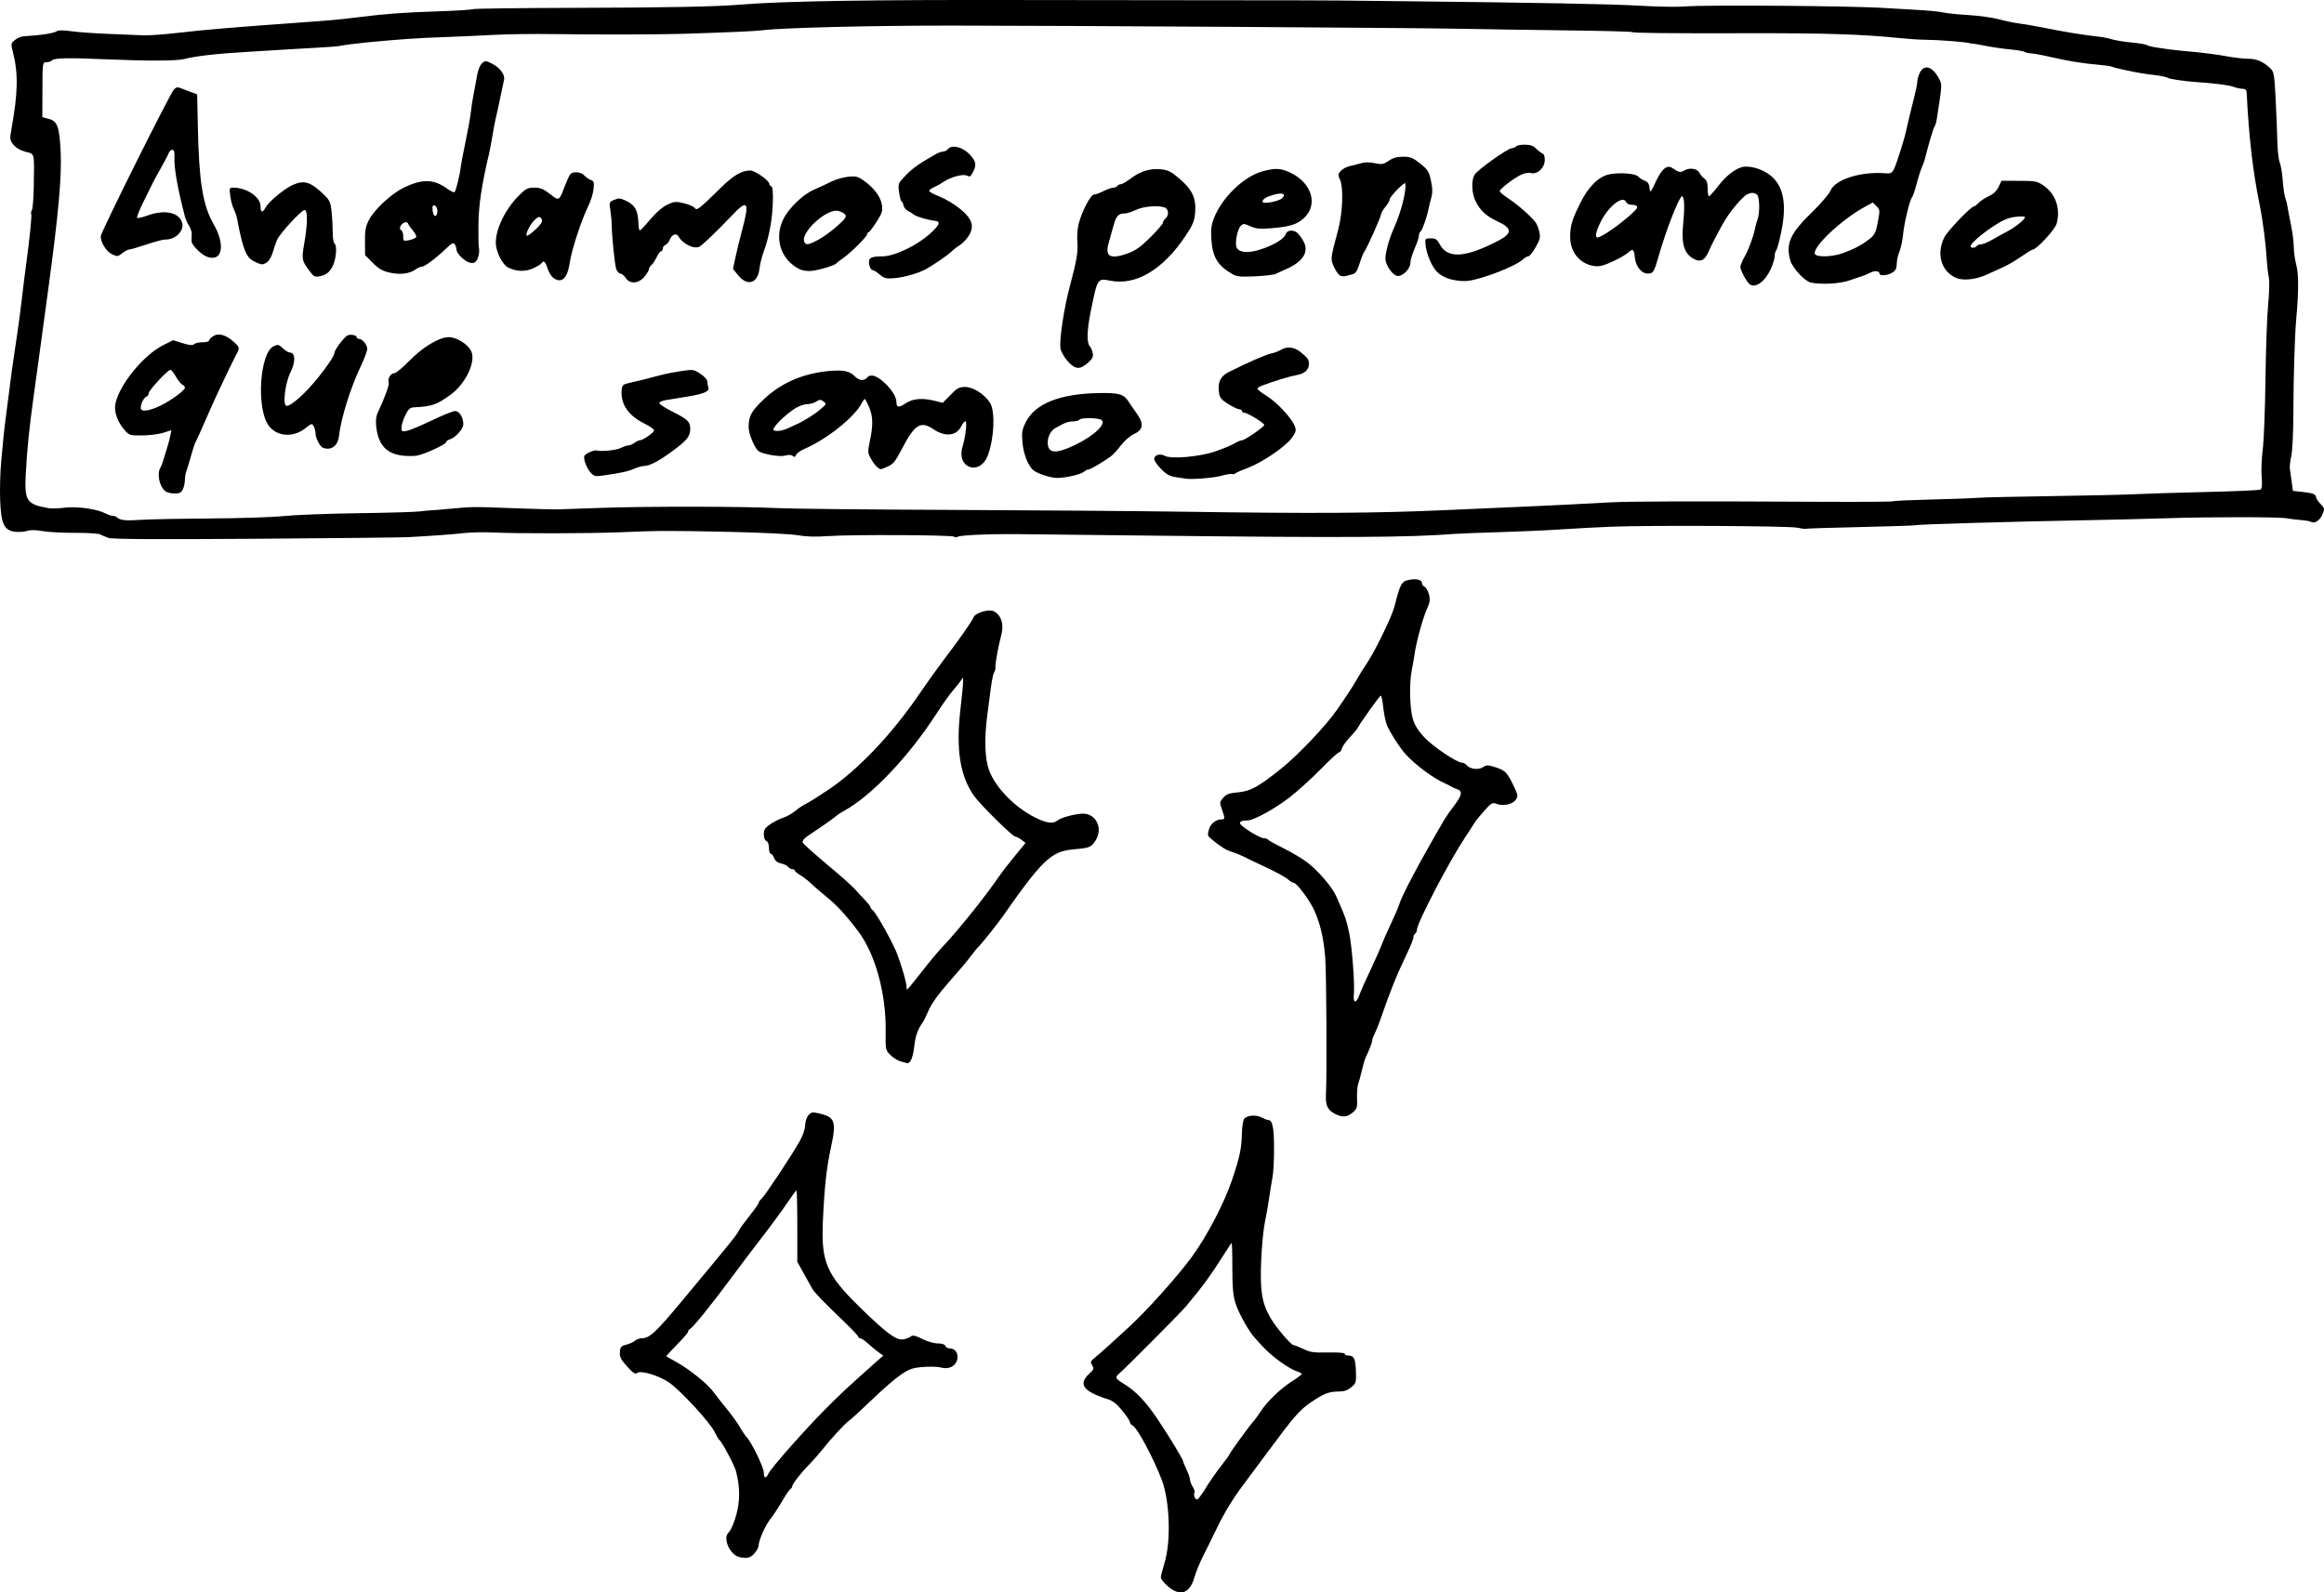
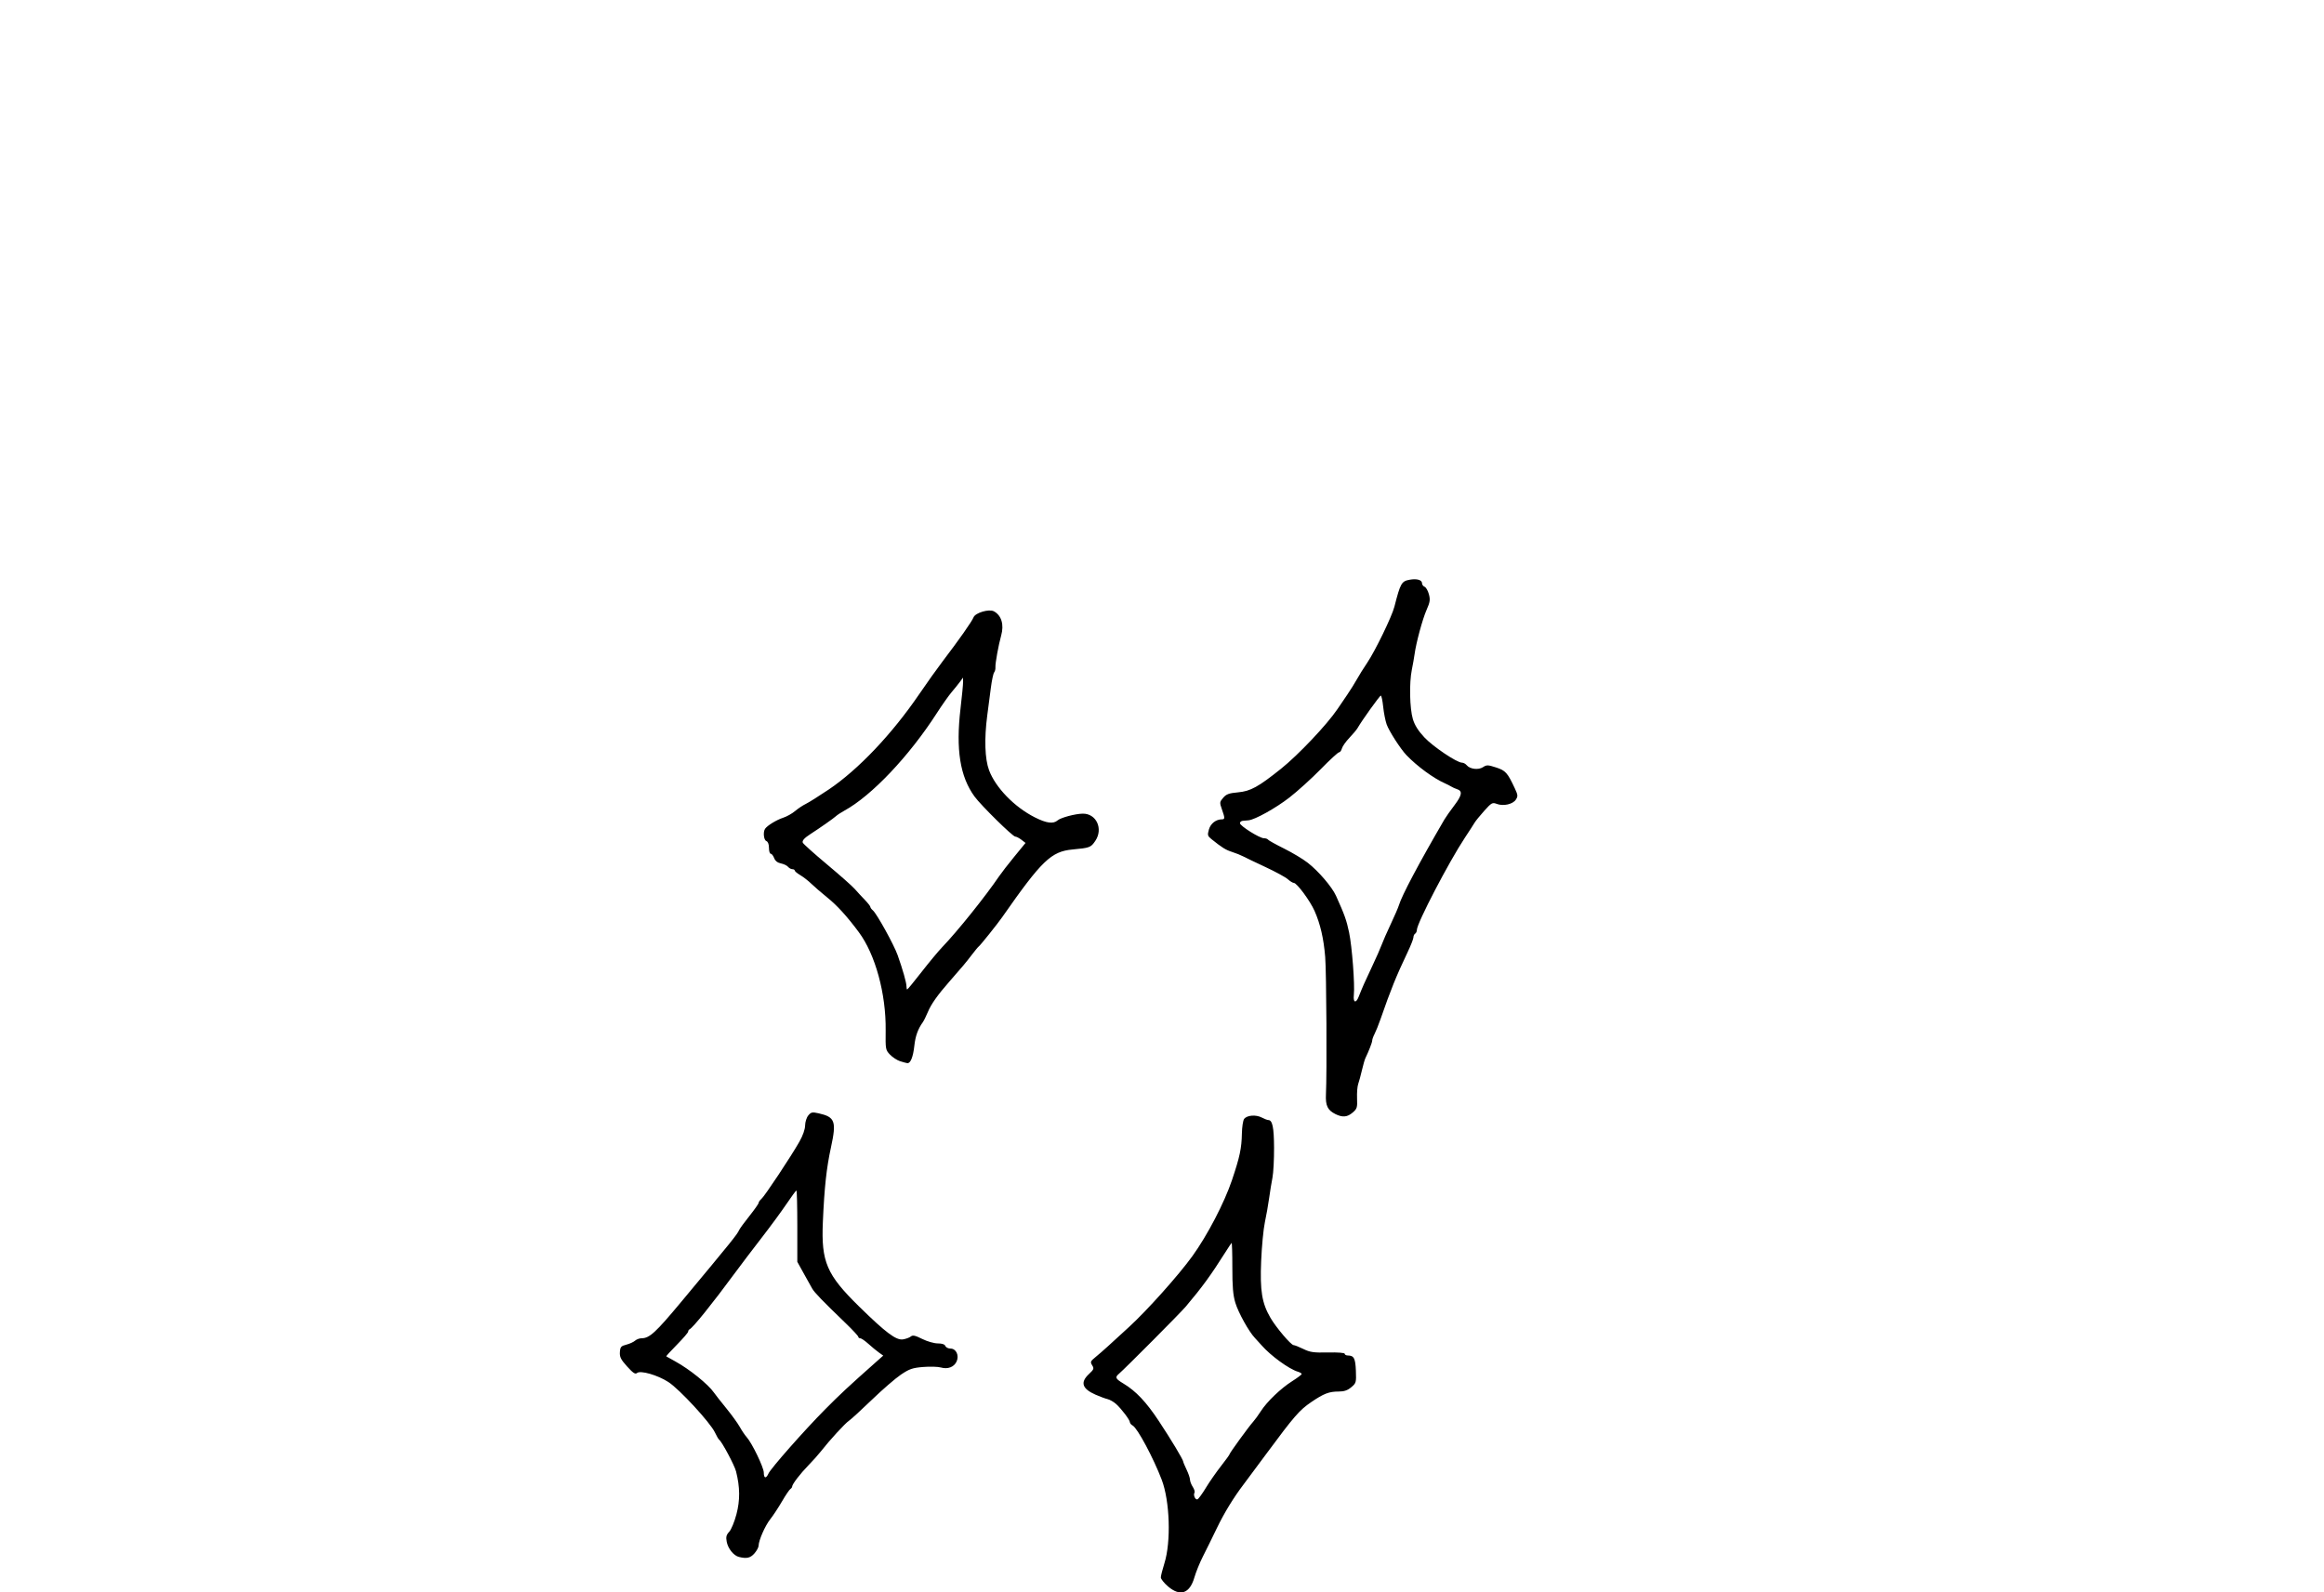
<svg xmlns="http://www.w3.org/2000/svg" xmlns:ns1="http://www.inkscape.org/namespaces/inkscape" xmlns:ns2="http://sodipodi.sourceforge.net/DTD/sodipodi-0.dtd" width="357.768mm" height="245.208mm" viewBox="0 0 357.768 245.208" version="1.1" id="svg1" xml:space="preserve" ns1:version="1.4 (86a8ad7, 2024-10-11)" ns2:docname="info_nueva.svg">
  <ns2:namedview id="namedview1" pagecolor="#505050" bordercolor="#eeeeee" borderopacity="1" ns1:showpageshadow="0" ns1:pageopacity="0" ns1:pagecheckerboard="0" ns1:deskcolor="#505050" ns1:document-units="mm" ns1:zoom="0.70822811" ns1:cx="642.44837" ns1:cy="576.79156" ns1:window-width="1920" ns1:window-height="991" ns1:window-x="-9" ns1:window-y="-9" ns1:window-maximized="1" ns1:current-layer="layer1" />
  <defs id="defs1" />
  <g ns1:label="Capa 1" ns1:groupmode="layer" id="layer1" transform="translate(65.162,-15.409)">
-     <path style="fill:#000000" d="m -48.468,98.242 c -0.437,-0.159 -1.018,-0.405 -1.293,-0.547 -0.274,-0.142 -1.998,-0.248 -3.83,-0.236 -1.832,0.012 -4.072,-0.107 -4.978,-0.265 -1.143,-0.199 -1.913,-0.203 -2.52,-0.014 -0.48,0.15 -1.339,0.191 -1.909,0.09 -1.58,-0.279 -2.008,-1.258 -2.143,-4.911 -0.06,-1.618 0.013,-4.252 0.163,-5.853 0.15,-1.601 0.323,-3.446 0.384,-4.101 0.062,-0.655 0.226,-2.024 0.366,-3.043 0.232,-1.69 0.68,-5.164 0.922,-7.144 0.053,-0.437 0.343,-2.401 0.644,-4.366 0.301,-1.965 0.672,-4.703 0.824,-6.085 0.152,-1.382 0.455,-3.823 0.673,-5.424 0.586,-4.299 0.944,-7.872 0.801,-8.014 -0.069,-0.069 -0.017,-0.328 0.115,-0.575 0.132,-0.247 0.262,-1.928 0.289,-3.736 0.078,-5.251 0.175,-4.854 -1.276,-5.241 -0.803,-0.214 -1.474,-0.608 -1.858,-1.092 -0.557,-0.701 -0.581,-0.87 -0.324,-2.295 1.034,-5.728 1.09,-8.666 0.231,-12.017 -0.31,-1.21 -0.296,-1.291 0.317,-1.801 0.353,-0.294 0.939,-0.551 1.303,-0.573 2.762,-0.16 4.759,-0.473 5.195,-0.816 0.177,-0.139 1.048,-0.128 2.117,0.026 0.999,0.144 3.602,0.333 5.785,0.42 2.183,0.087 4.624,0.187 5.424,0.222 0.8,0.036 3.29,-0.15 5.533,-0.412 3.818,-0.446 8.463,-0.837 18.28,-1.539 5.063,-0.362 6.19,-0.463 8.864,-0.797 4.577,-0.571 7.09,-0.762 12.303,-0.935 2.983,-0.099 5.543,-0.255 5.689,-0.347 0.146,-0.092 7.111,-0.183 15.478,-0.203 14.624,-0.035 21.841,-0.176 25.797,-0.502 6.484,-0.536 19.962,-0.755 43.127,-0.702 10.769,0.025 25.235,0.041 32.147,0.037 6.912,-0.004 14.413,0.013 16.669,0.037 2.256,0.024 6.542,0.071 9.525,0.103 21.41,0.23 32.565,0.441 36.895,0.697 2.757,0.163 5.912,0.215 7.011,0.115 2.926,-0.266 26.142,-0.088 30.574,0.234 0.582,0.042 2.666,0.161 4.63,0.265 1.965,0.103 3.989,0.292 4.498,0.419 0.509,0.127 2.236,0.307 3.836,0.4 1.601,0.093 3.763,0.394 4.805,0.67 1.042,0.276 2.411,0.56 3.043,0.631 0.631,0.071 2.101,0.32 3.265,0.553 3.984,0.796 6.429,1.194 9.525,1.548 0.291,0.033 1.005,0.195 1.587,0.36 0.582,0.164 1.951,0.381 3.043,0.481 1.091,0.1 2.103,0.272 2.249,0.382 0.146,0.111 0.8,0.278 1.455,0.373 0.655,0.095 1.607,0.232 2.117,0.307 0.509,0.074 2.172,0.246 3.695,0.382 1.523,0.136 3.735,0.428 4.915,0.649 1.18,0.221 2.732,0.403 3.448,0.403 1.315,0.001 2.321,0.447 3.443,1.526 0.495,0.476 0.576,0.974 0.765,4.728 0.117,2.308 0.234,5.268 0.261,6.577 0.027,1.31 0.192,2.724 0.366,3.142 0.174,0.419 0.383,1.669 0.464,2.778 0.081,1.109 0.257,2.315 0.391,2.678 0.134,0.364 0.297,1.019 0.363,1.455 0.065,0.437 0.303,1.687 0.528,2.778 0.225,1.091 0.411,2.58 0.412,3.307 0.002,0.728 0.178,1.978 0.391,2.778 0.378,1.418 0.375,4.057 -0.009,8.334 -0.234,2.607 -0.426,8.919 -0.441,14.488 -0.008,2.948 -0.148,5.832 -0.322,6.615 -0.169,0.763 -0.27,1.626 -0.223,1.917 0.047,0.291 0.171,1.184 0.277,1.984 l 0.192,1.455 1.484,0.16 c 1.605,0.173 2.088,0.366 2.088,0.834 0,0.165 0.306,0.62 0.679,1.009 0.651,0.68 0.663,0.747 0.289,1.643 -0.385,0.921 -1.226,1.448 -1.773,1.11 -0.154,-0.095 -0.84,-0.214 -1.524,-0.265 -0.684,-0.05 -1.66,-0.17 -2.169,-0.266 -1.202,-0.227 -11.597,-0.234 -18.521,-0.014 -2.983,0.095 -8.281,0.226 -11.774,0.292 -12.135,0.228 -26.631,0.65 -26.845,0.783 -0.084,0.052 -3.901,0.178 -8.482,0.28 -4.581,0.102 -8.395,0.223 -8.475,0.27 -0.081,0.046 -0.655,-0.03 -1.277,-0.17 -1.21,-0.272 -22.66,-0.387 -28.607,-0.153 -1.965,0.077 -5.477,0.265 -7.805,0.418 -2.328,0.153 -6.615,0.344 -9.525,0.426 -2.91,0.082 -6.006,0.203 -6.879,0.27 -7.113,0.546 -16.91,0.601 -46.567,0.261 -10.332,-0.118 -19.797,-0.224 -21.034,-0.234 -4.021,-0.033 -8.324,0.16 -8.781,0.394 -0.246,0.126 -0.509,0.129 -0.585,0.006 -0.172,-0.279 -16.03,-0.348 -19.581,-0.086 -1.758,0.13 -3.239,0.084 -4.498,-0.139 -1.043,-0.185 -5.58,-0.412 -10.211,-0.512 -9.671,-0.209 -11.018,-0.205 -17.066,0.05 -4.801,0.203 -15.911,0.221 -19.844,0.032 -1.31,-0.063 -3.235,-0.019 -4.279,0.098 -1.794,0.201 -4.676,0.412 -8.553,0.628 -0.946,0.053 -11.542,0.164 -23.548,0.248 -15.466,0.108 -22.059,0.068 -22.622,-0.136 z m 15.61,-2.997 c 4.511,-0.023 9.631,-0.19 11.377,-0.371 1.746,-0.181 6.866,-0.378 11.377,-0.438 4.511,-0.06 8.797,-0.183 9.525,-0.273 0.728,-0.091 1.502,-0.166 1.72,-0.167 0.218,-10e-4 1.528,-0.108 2.91,-0.237 3.564,-0.332 3.508,-0.332 9.79,-0.095 3.129,0.118 6.284,0.198 7.011,0.178 0.728,-0.02 3.764,-0.125 6.747,-0.233 6.671,-0.242 21.893,-0.222 26.723,0.036 1.965,0.105 14.049,0.232 26.855,0.282 12.806,0.051 29.117,0.178 36.248,0.283 19.822,0.292 29.23,0.231 40.217,-0.261 5.53,-0.248 11.245,-0.501 12.7,-0.562 3.049,-0.129 7.581,-0.356 12.259,-0.615 3.116,-0.172 11.914,-0.197 33.602,-0.092 5.433,0.026 9.974,-0.012 10.091,-0.084 0.117,-0.072 2.756,-0.193 5.865,-0.268 3.108,-0.075 6.306,-0.192 7.107,-0.26 0.8,-0.068 5.98,-0.189 11.509,-0.268 5.53,-0.08 11.304,-0.212 12.832,-0.295 1.528,-0.082 6.41,-0.233 10.848,-0.335 4.438,-0.102 8.211,-0.272 8.385,-0.379 0.218,-0.135 0.269,-0.742 0.165,-1.979 -0.082,-0.981 -0.007,-2.854 0.167,-4.161 0.174,-1.308 0.365,-6.187 0.424,-10.844 0.059,-4.657 0.245,-9.851 0.414,-11.542 0.169,-1.693 0.214,-3.536 0.101,-4.101 -0.113,-0.564 -0.241,-1.621 -0.284,-2.348 -0.169,-2.843 -0.633,-6.468 -1.152,-8.996 -1.008,-4.91 -1.644,-10.394 -1.962,-16.933 -0.032,-0.655 -0.155,-0.797 -0.7,-0.811 -0.364,-0.01 -0.959,-0.141 -1.323,-0.292 -0.601,-0.25 -2.938,-0.552 -5.689,-0.735 -1.919,-0.128 -4.229,-0.473 -4.498,-0.671 -0.146,-0.108 -0.919,-0.277 -1.72,-0.377 -2.153,-0.269 -2.594,-0.343 -4.702,-0.785 -1.058,-0.222 -2.023,-0.466 -2.145,-0.541 -0.122,-0.075 -0.982,-0.202 -1.913,-0.282 -2.603,-0.224 -4.633,-0.549 -7.38,-1.181 -1.382,-0.318 -2.811,-0.583 -3.175,-0.589 -0.364,-0.006 -0.781,-0.103 -0.926,-0.216 -0.146,-0.113 -1.158,-0.289 -2.249,-0.39 -1.091,-0.101 -2.8,-0.348 -3.797,-0.55 -0.997,-0.201 -1.89,-0.356 -1.984,-0.343 -0.095,0.012 -0.232,-10e-4 -0.304,-0.031 -0.504,-0.203 -4.717,-0.542 -6.999,-0.563 -0.88,-0.008 -2.671,-0.125 -3.981,-0.261 -5.647,-0.584 -11.506,-0.77 -23.283,-0.743 -12.331,0.029 -17.639,-0.025 -17.894,-0.183 -0.121,-0.075 -4.479,-0.188 -9.684,-0.251 -5.205,-0.063 -12.976,-0.181 -17.269,-0.263 -7.314,-0.139 -59.654,-0.464 -77.523,-0.48 -12.392,-0.012 -26.433,0.333 -29.369,0.721 -1.08,0.143 -5.102,0.321 -12.303,0.547 -3.628,0.114 -13.431,0.132 -19.976,0.038 -2.983,-0.043 -7.031,0.012 -8.996,0.121 -1.965,0.11 -5.596,0.271 -8.07,0.359 -3.8,0.134 -6.548,0.326 -11.642,0.811 -1.488,0.142 -3.703,0.433 -4.101,0.539 -0.218,0.058 -1.826,0.181 -3.572,0.273 -1.746,0.092 -3.77,0.209 -4.498,0.261 -0.728,0.052 -3.466,0.22 -6.085,0.374 -4.844,0.285 -7.866,0.628 -9.816,1.114 -1.161,0.29 -5.803,0.302 -12.012,0.031 -5.672,-0.247 -7.908,-0.207 -8.262,0.147 -0.171,0.171 -0.577,0.311 -0.902,0.311 -0.587,0 -0.591,0.032 -0.603,4.225 l -0.012,4.225 0.993,0.267 c 1.328,0.357 1.635,1.206 1.825,5.042 0.184,3.704 -0.333,9.552 -1.8,20.373 -0.582,4.293 -1.228,9.055 -1.435,10.583 -0.207,1.528 -0.618,4.505 -0.912,6.615 -0.689,4.94 -1.039,8.4 -1.225,12.09 -0.209,4.146 0.113,4.63 3.484,5.242 0.429,0.078 1.553,0.045 2.499,-0.072 1.888,-0.235 4.968,0.192 6.265,0.869 0.41,0.214 0.931,0.39 1.156,0.391 0.226,8.9e-4 0.523,0.109 0.661,0.241 0.469,0.446 1.305,0.529 3.691,0.368 1.31,-0.088 6.072,-0.18 10.583,-0.203 z m -6.82,-4.175 c -0.984,-0.742 -1.383,-2.803 -0.73,-3.77 0.098,-0.146 0.333,-0.8 0.522,-1.455 0.189,-0.655 0.441,-1.488 0.56,-1.852 0.12,-0.364 0.292,-1.039 0.383,-1.5 l 0.165,-0.839 -1.273,0.402 c -0.7,0.221 -2.162,0.404 -3.249,0.406 -1.963,0.004 -1.981,-0.002 -2.816,-0.997 -1.014,-1.207 -1.524,-2.768 -1.278,-3.908 0.641,-2.97 4.336,-7.483 7.376,-9.006 l 1.512,-0.758 1.457,0.458 c 1.074,0.338 1.535,0.381 1.753,0.162 0.163,-0.163 0.748,-0.296 1.301,-0.296 0.553,0 1.005,-0.116 1.005,-0.258 0,-0.142 0.293,-0.451 0.651,-0.685 0.832,-0.545 2.022,-0.196 3.247,0.954 0.899,0.844 0.899,0.775 0.02,2.437 -0.173,0.327 -0.541,1.072 -0.818,1.654 -0.277,0.582 -0.957,2.011 -1.511,3.175 -0.554,1.164 -1.573,3.426 -2.264,5.027 -0.691,1.601 -1.337,3.029 -1.435,3.175 -0.098,0.146 -0.39,1.038 -0.649,1.984 -0.258,0.946 -0.577,1.993 -0.708,2.328 -0.131,0.334 -0.238,0.954 -0.238,1.377 0,0.423 -0.138,1.072 -0.307,1.443 -0.247,0.543 -0.495,0.674 -1.272,0.674 -0.531,0 -1.163,-0.149 -1.404,-0.331 z m -0.711,-13.231 c 1.627,-0.804 3.694,-2.329 3.694,-2.726 0,-0.178 -0.171,-0.389 -0.381,-0.47 -0.209,-0.08 -0.656,-0.628 -0.992,-1.217 -0.336,-0.589 -0.719,-1.072 -0.85,-1.073 -0.401,-0.003 -3.333,3.143 -3.333,3.577 0,0.224 -0.168,0.471 -0.373,0.55 -0.483,0.185 -1.057,1.571 -0.813,1.965 0.248,0.401 1.524,0.148 3.048,-0.605 z m 157.75,11.268 c -0.11,-0.025 -0.758,-0.12 -1.44,-0.212 -0.978,-0.132 -1.466,-0.393 -2.315,-1.243 -0.592,-0.592 -1.076,-1.292 -1.076,-1.556 0,-0.626 0.881,-0.894 1.627,-0.495 0.997,0.534 5.315,0.153 7.772,-0.684 1.161,-0.396 2.482,-0.944 2.936,-1.219 0.454,-0.275 0.99,-0.499 1.191,-0.499 0.43,0 3.408,-2.064 3.408,-2.363 0,-0.284 -2.596,-1.871 -3.06,-1.871 -0.209,0 -0.379,-0.119 -0.379,-0.265 0,-0.146 -0.177,-0.265 -0.393,-0.265 -0.216,0 -0.975,-0.358 -1.685,-0.795 -1.048,-0.645 -1.321,-0.968 -1.441,-1.709 -0.258,-1.587 0.197,-2.586 1.464,-3.218 3.17,-1.581 5.723,-2.699 6.553,-2.87 0.509,-0.105 1.19,-0.358 1.512,-0.562 0.919,-0.582 2.056,-0.45 3.032,0.352 1.113,0.915 1.268,1.135 1.273,1.806 0.007,0.905 -0.638,1.499 -1.87,1.721 -1.073,0.193 -3.555,0.949 -5.336,1.624 -0.4,0.152 -0.728,0.371 -0.728,0.488 0,0.117 0.67,0.631 1.488,1.143 1.596,0.998 3.883,3.49 4.299,4.684 0.216,0.618 0.135,0.893 -0.527,1.793 -0.971,1.32 -4.598,3.781 -6.716,4.557 -0.873,0.32 -1.731,0.695 -1.907,0.834 -0.176,0.139 -0.416,0.193 -0.533,0.12 -0.118,-0.073 -0.867,0.05 -1.665,0.272 -1.192,0.332 -4.701,0.608 -5.484,0.431 z m -22.244,-0.675 c -1.212,-0.477 -1.497,-0.734 -2.068,-1.861 -0.419,-0.826 -0.717,-1.958 -0.811,-3.076 -0.13,-1.546 -0.063,-1.937 0.528,-3.103 1.431,-2.823 5.189,-4.331 11.105,-4.454 3.197,-0.067 3.976,0.15 4.703,1.31 0.211,0.337 0.779,1.163 1.263,1.836 1.143,1.592 1.009,2.517 -0.459,3.18 -0.559,0.252 -1.437,1.017 -1.971,1.717 -0.529,0.694 -1.23,1.458 -1.558,1.697 -1.21,0.885 -3.136,2.02 -3.427,2.02 -0.165,0 -0.489,0.158 -0.718,0.352 -0.518,0.436 -2.906,0.977 -4.208,0.954 -0.535,-0.009 -1.605,-0.266 -2.378,-0.571 z m 5.11,-4.452 c 3.024,-1.431 5.053,-3.356 4.141,-3.928 -0.51,-0.319 -3.154,-0.34 -3.348,-0.026 -0.089,0.145 -0.542,0.265 -1.007,0.267 -0.464,0.002 -1.142,0.176 -1.506,0.387 -0.364,0.21 -0.84,0.464 -1.058,0.564 -0.758,0.346 -1.311,1.301 -1.317,2.274 -0.01,1.714 1.17,1.848 4.095,0.463 z m -74.434,4.235 c -0.661,-0.71 -1.219,-2.237 -0.966,-2.646 0.217,-0.351 1.482,-0.895 1.845,-0.795 0.721,0.2 3.093,-0.046 3.752,-0.389 0.41,-0.214 0.932,-0.39 1.158,-0.391 0.227,-9e-4 0.644,-0.176 0.926,-0.39 0.282,-0.214 0.654,-0.392 0.826,-0.397 0.51,-0.014 2.178,-1.172 2.19,-1.522 0.006,-0.177 -0.65,-0.646 -1.458,-1.042 -2.529,-1.239 -3.762,-3.089 -3.513,-5.274 0.075,-0.661 0.237,-0.801 1.146,-0.992 1.115,-0.235 2.908,-0.682 4.895,-1.221 0.655,-0.178 2.049,-0.45 3.099,-0.606 1.851,-0.274 1.94,-0.261 2.977,0.424 0.627,0.415 1.069,0.915 1.069,1.211 0,0.277 0.069,0.683 0.153,0.902 0.225,0.586 -0.724,0.988 -3.312,1.405 -1.246,0.201 -2.711,0.438 -3.257,0.528 -0.546,0.09 -0.992,0.296 -0.991,0.459 6.24e-4,0.163 0.923,0.76 2.051,1.328 2.355,1.186 2.711,1.536 2.711,2.664 0,1.125 -0.518,1.77 -2.728,3.394 -2.109,1.55 -3.545,2.303 -4.398,2.303 -0.31,0 -1.006,0.195 -1.548,0.433 -0.927,0.408 -1.981,0.636 -4.846,1.045 -1.053,0.15 -1.292,0.092 -1.78,-0.431 z m 44.1,-0.866 c -0.239,-0.182 -0.678,-0.763 -0.974,-1.29 -0.51,-0.908 -0.519,-1.054 -0.16,-2.769 0.513,-2.45 0.476,-3.787 -0.141,-5.228 -0.286,-0.667 -0.58,-1.213 -0.655,-1.213 -0.074,0 -0.307,0.327 -0.517,0.728 -1.103,2.102 -5.364,5.49 -8.707,6.923 -0.642,0.275 -1.245,0.704 -1.341,0.953 -0.13,0.34 -0.26,0.381 -0.522,0.163 -0.233,-0.193 -0.629,-0.208 -1.195,-0.046 -0.76,0.218 -3.267,-0.193 -4.02,-0.659 -0.6,-0.371 -1.574,-2.669 -1.574,-3.712 0,-1.709 0.388,-2.437 2.251,-4.229 2.794,-2.686 6.449,-4.216 10.686,-4.473 1.865,-0.113 2.644,0.09 3.456,0.902 0.644,0.644 1.404,0.695 1.877,0.126 0.497,-0.598 1.514,-0.263 2.72,0.895 1.131,1.087 1.764,2.138 1.764,2.93 0,0.826 0.388,0.868 1.436,0.157 1.086,-0.737 2.57,-0.856 4.527,-0.363 l 1.17,0.295 1.186,-1.221 c 1.025,-1.055 1.332,-1.221 2.257,-1.221 1.24,0 2.988,1.113 3.826,2.438 0.827,1.306 0.662,5.419 -0.324,8.075 -1.204,3.242 -4.891,2.014 -3.908,-1.302 0.495,-1.671 0.746,-3.92 0.438,-3.92 -0.143,0 -0.415,0.324 -0.604,0.72 -0.734,1.53 -2.482,1.731 -4.303,0.495 -1.971,-1.337 -2.894,-0.757 -4.881,3.067 -0.989,1.904 -1.321,2.311 -2.185,2.685 -1.193,0.517 -1.038,0.508 -1.583,0.093 z m -13.728,-6.007 c 0.223,-0.111 0.703,-0.332 1.067,-0.49 1.255,-0.545 2.817,-1.506 3.854,-2.37 0.999,-0.832 1.02,-0.881 0.529,-1.248 -0.447,-0.334 -0.588,-0.332 -1.115,0.013 -0.332,0.217 -0.967,0.395 -1.412,0.395 -0.445,0 -1.281,0.298 -1.858,0.663 -1.539,0.972 -3.524,2.953 -3.308,3.303 0.185,0.299 1.4,0.154 2.242,-0.266 z m -59.438,4.213 c -2.421,-0.311 -3.64,-1.659 -3.959,-4.376 -0.117,-0.994 -0.047,-1.649 0.243,-2.268 1.12,-2.397 1.798,-4.279 1.665,-4.625 -0.209,-0.546 0.313,-1.405 0.854,-1.405 0.251,0 1.272,-0.835 2.27,-1.856 2.139,-2.189 4.642,-3.7 6.13,-3.7 1.187,0 2.872,1.041 3.429,2.119 0.822,1.59 -0.834,5.091 -3.21,6.785 -2.179,1.554 -2.772,1.753 -5.668,1.908 -0.523,0.028 -0.806,0.305 -1.257,1.234 -0.32,0.659 -0.582,1.502 -0.582,1.873 0,0.622 0.069,0.661 0.86,0.5 0.473,-0.096 2.201,-0.82 3.84,-1.609 1.639,-0.788 3.246,-1.432 3.572,-1.431 0.646,0.002 1.253,0.989 1.253,2.037 0,0.707 -1.181,2.037 -2.051,2.308 -0.327,0.102 -0.595,0.301 -0.595,0.441 0,0.337 -3.319,1.871 -4.498,2.078 -0.509,0.089 -1.543,0.083 -2.297,-0.014 z m -12.195,-1.209 c -0.447,-0.18 -1.119,-1.507 -1.119,-2.208 0,-0.308 -0.124,-0.792 -0.276,-1.075 -0.265,-0.495 -0.314,-0.484 -1.257,0.268 -1.894,1.511 -4.394,1.341 -5.679,-0.387 -1.935,-2.603 -1.385,-11.229 0.779,-12.228 0.642,-0.296 0.787,-0.262 1.406,0.331 0.38,0.364 0.882,0.661 1.118,0.661 0.809,0 0.847,1.458 0.077,2.98 -0.865,1.71 -1.273,5.222 -0.608,5.222 0.733,0 2.926,-1.975 4.839,-4.358 1.47,-1.832 2.501,-3.386 2.506,-3.78 0.007,-0.498 1.563,-2.554 2.069,-2.735 0.54,-0.193 1.375,0.002 1.375,0.321 0,0.129 0.16,0.234 0.356,0.234 0.475,0 1.165,0.799 1.256,1.455 0.04,0.291 -0.412,1.541 -1.005,2.778 -1.564,3.262 -3.063,8.08 -3.356,10.79 -0.159,1.474 -1.244,2.231 -2.482,1.733 z M 99.215,71.044 c -0.518,-0.573 -1.019,-1.455 -1.114,-1.959 -0.228,-1.216 0.525,-6.236 1.456,-9.696 1.049,-3.903 1.267,-5.221 1.132,-6.834 -0.065,-0.774 0.021,-1.965 0.192,-2.646 0.47,-1.88 1.86,-4.546 2.37,-4.546 0.24,0 0.904,-0.238 1.475,-0.529 0.571,-0.291 1.244,-0.529 1.496,-0.529 0.252,0 0.531,-0.119 0.621,-0.265 0.09,-0.146 0.334,-0.265 0.542,-0.265 0.208,0 0.921,-0.413 1.583,-0.919 1.463,-1.117 3.012,-1.569 4.696,-1.37 1.036,0.122 1.548,0.396 2.834,1.515 1.936,1.684 2.52,2.995 2.319,5.208 -0.114,1.259 -0.364,1.86 -1.459,3.504 -3.481,5.227 -7.658,7.711 -11.628,6.913 -1.948,-0.391 -1.95,-0.387 -3.004,4.859 -0.565,2.811 -0.605,4.767 -0.108,5.264 0.167,0.167 0.366,0.63 0.442,1.03 0.112,0.587 -0.034,0.879 -0.76,1.517 -1.222,1.073 -1.94,1.014 -3.084,-0.253 z m 9.427,-16.688 c 1.042,-0.39 1.929,-1.039 3.317,-2.427 1.042,-1.042 1.895,-2.038 1.895,-2.213 0,-0.175 0.179,-0.467 0.397,-0.648 0.595,-0.494 0.5,-1.519 -0.161,-1.729 -1.081,-0.343 -3.272,-0.145 -4.39,0.397 -0.611,0.296 -1.385,0.54 -1.72,0.543 -0.972,0.006 -1.305,0.37 -1.726,1.883 -0.217,0.781 -0.559,2.006 -0.76,2.721 -0.588,2.099 0.33,2.529 3.148,1.475 z m 95.555,4.828 c -0.438,-0.308 -1.444,-2.164 -1.44,-2.657 0.002,-0.246 0.286,-0.943 0.632,-1.547 0.642,-1.123 1.41,-3.206 1.631,-4.425 0.068,-0.374 0.24,-0.988 0.384,-1.365 0.363,-0.955 0.326,-3.39 -0.057,-3.773 -0.499,-0.499 -1.349,-0.373 -2.066,0.306 -1.329,1.259 -2.635,3.007 -3.555,4.757 -0.318,0.606 -0.772,1.459 -1.008,1.895 -0.236,0.437 -0.62,1.239 -0.853,1.782 -0.562,1.312 -1.227,1.659 -2.205,1.154 -1.577,-0.815 -2.027,-2.305 -1.693,-5.599 0.243,-2.399 0.163,-4.084 -0.194,-4.084 -0.413,0 -2.495,5.325 -3.57,9.128 -0.72,2.547 -0.862,2.778 -1.712,2.778 -0.965,0 -1.861,-1.135 -1.985,-2.513 -0.113,-1.254 -0.307,-1.39 -1.023,-0.718 -0.33,0.31 -1.424,0.937 -2.431,1.394 -1.455,0.66 -2.043,0.797 -2.858,0.666 -2.175,-0.348 -3.634,-2.132 -3.634,-4.443 0,-1.744 0.262,-2.633 1.54,-5.22 1.262,-2.555 2.861,-4.134 4.511,-4.456 1.593,-0.31 4.057,-0.115 4.422,0.351 0.157,0.201 0.596,0.483 0.974,0.627 0.518,0.197 0.709,0.478 0.772,1.135 0.08,0.835 0.124,0.789 0.998,-1.054 0.959,-2.021 1.736,-2.595 2.632,-1.947 0.795,0.575 1.154,0.65 1.644,0.344 0.836,-0.522 2.029,-0.377 2.382,0.289 0.174,0.327 0.535,0.751 0.803,0.941 0.348,0.247 0.487,0.681 0.487,1.521 0,0.647 0.091,1.176 0.202,1.176 0.111,0 0.796,-0.766 1.521,-1.703 1.276,-1.647 2.853,-2.779 3.974,-2.853 1.134,-0.075 2.667,0.407 3.737,1.175 2.197,1.578 2.809,4.402 1.907,8.805 -0.298,1.455 -0.65,2.759 -0.782,2.897 -0.132,0.138 -0.242,0.555 -0.243,0.926 -0.001,0.371 -0.284,1.279 -0.628,2.018 -0.888,1.908 -2.316,2.924 -3.217,2.29 z m -22.009,-7.911 c 1.925,-1.212 4.691,-3.534 4.691,-3.937 0,-0.249 -0.271,-0.386 -0.765,-0.386 -0.436,0 -0.831,-0.171 -0.918,-0.397 -0.44,-1.145 -2.631,0.482 -3.866,2.871 -0.814,1.575 -1.018,2.553 -0.531,2.553 0.148,0 0.773,-0.317 1.389,-0.705 z m 31.451,7.658 c -0.936,-0.178 -2.864,-2.244 -3.191,-3.421 -0.731,-2.634 -0.042,-4.139 3.452,-7.536 1.292,-1.256 2.525,-2.705 2.739,-3.219 0.717,-1.716 4.666,-2.967 8.403,-2.663 0.851,0.069 1.042,-0.021 1.366,-0.647 0.361,-0.699 1.688,-4.907 1.893,-6.003 0.107,-0.572 0.704,-3.054 1.32,-5.486 0.211,-0.835 0.385,-1.763 0.385,-2.064 0,-0.3 0.182,-0.898 0.404,-1.327 0.708,-1.37 2.021,-0.875 3.028,1.141 0.369,0.739 0.355,0.933 -0.439,6.016 -0.08,0.509 -0.241,1.046 -0.358,1.193 -0.176,0.221 -0.812,2.359 -1.494,5.024 -0.074,0.291 -0.292,0.886 -0.484,1.323 -0.192,0.437 -0.548,1.568 -0.791,2.514 -0.243,0.946 -0.553,1.853 -0.687,2.016 -0.368,0.446 -1.215,3.985 -1.388,5.799 -0.084,0.879 -0.335,2.036 -0.559,2.571 -0.224,0.535 -0.407,1.38 -0.407,1.878 0,0.669 -0.17,1.015 -0.652,1.331 -0.698,0.457 -1.994,0.582 -1.994,0.191 0,-0.425 -0.715,-0.522 -1.363,-0.186 -0.349,0.181 -0.87,0.403 -1.157,0.494 -0.287,0.09 -1.225,0.409 -2.084,0.708 -1.49,0.519 -4.215,0.681 -5.941,0.353 z m 4.858,-4.528 c 1.711,-0.605 2.945,-1.259 4.122,-2.184 0.83,-0.652 0.991,-0.976 1.302,-2.623 0.341,-1.808 0.333,-1.901 -0.21,-2.444 l -0.565,-0.565 -1.266,0.695 c -3.581,1.965 -8.047,6.182 -7.648,7.221 0.209,0.545 2.602,0.489 4.266,-0.099 z m -187.349,3.792 c -0.238,-0.364 -0.601,-0.661 -0.806,-0.661 -0.205,0 -0.487,-0.3 -0.626,-0.666 -0.241,-0.635 -0.708,-5.201 -0.703,-6.875 0.001,-0.437 -0.09,-1.399 -0.204,-2.139 -0.203,-1.323 -0.193,-1.351 0.593,-1.677 0.678,-0.281 0.948,-0.261 1.768,0.128 1.483,0.704 1.908,1.521 1.965,3.776 0.012,0.485 0.127,0.842 0.256,0.794 0.129,-0.049 0.845,-0.823 1.593,-1.721 0.828,-0.995 1.823,-1.857 2.548,-2.208 1.09,-0.527 1.305,-0.548 2.574,-0.244 0.762,0.182 1.515,0.509 1.675,0.726 0.332,0.453 0.616,0.233 4.038,-3.123 1.951,-1.914 3.204,-2.646 4.529,-2.646 0.684,0 2.896,1.543 2.909,2.028 0.004,0.17 0.145,0.354 0.311,0.41 0.201,0.067 0.286,0.83 0.251,2.255 -0.068,2.831 -0.567,5.53 -1.479,8.002 -0.241,0.652 -0.504,1.749 -0.586,2.439 -0.27,2.277 -1.877,2.751 -3.309,0.975 l -0.772,-0.957 0.393,-1.821 c 0.216,-1.001 0.649,-2.773 0.963,-3.937 1.258,-4.673 0.96,-5.098 -1.641,-2.336 -1.931,2.051 -4.34,4.366 -4.837,4.65 -0.828,0.473 -2.597,-0.372 -3.259,-1.557 -0.323,-0.577 -1.042,-0.299 -1.355,0.523 -0.132,0.348 -0.428,0.704 -0.657,0.792 -0.229,0.088 -0.417,0.342 -0.417,0.565 0,0.223 -0.113,0.405 -0.252,0.405 -0.139,0 -0.447,0.411 -0.686,0.914 -0.239,0.503 -0.601,1.053 -0.806,1.223 -0.205,0.17 -0.373,0.45 -0.373,0.623 0,0.172 -0.315,0.694 -0.7,1.158 -0.909,1.097 -2.242,1.182 -2.896,0.183 z m 127.204,0.272 c -0.907,-0.217 -1.711,-0.631 -2.26,-1.162 -0.849,-0.823 -1.692,-2.858 -1.822,-4.401 -0.062,-0.739 -0.005,-0.794 0.828,-0.794 0.752,0 0.973,0.148 1.388,0.926 1.206,2.263 3.95,2.081 9.094,-0.605 2.101,-1.097 2.045,-1.897 -0.205,-2.932 -1.696,-0.78 -2.623,-1.621 -3.344,-3.034 -0.661,-1.295 -0.731,-3.374 -0.143,-4.214 0.567,-0.809 5.125,-4.032 5.702,-4.032 0.26,0 0.546,-0.119 0.636,-0.265 0.09,-0.146 0.687,-0.265 1.327,-0.265 0.868,0 1.321,0.158 1.785,0.622 0.342,0.342 0.783,0.676 0.98,0.742 0.216,0.072 0.347,0.481 0.332,1.031 -0.034,1.193 -1.141,2.22 -2.126,1.973 -0.419,-0.105 -1.026,0.011 -1.616,0.309 -1.2,0.606 -3.195,2.159 -3.195,2.487 0,0.138 0.625,0.659 1.389,1.159 1.355,0.886 3.447,2.727 4.139,3.641 0.19,0.251 0.446,0.902 0.569,1.448 0.193,0.854 0.113,1.188 -0.575,2.389 -0.439,0.768 -0.946,1.396 -1.126,1.396 -0.18,0 -0.559,0.216 -0.842,0.479 -1.114,1.038 -6.105,2.985 -8.449,3.296 -0.582,0.077 -1.692,-0.011 -2.466,-0.196 z m -138.317,-0.253 c -0.297,-0.208 -0.699,-0.863 -0.895,-1.455 -0.355,-1.077 -0.624,-1.311 -0.933,-0.812 -0.09,0.146 -0.676,0.498 -1.301,0.783 -1.214,0.553 -2.59,0.505 -3.866,-0.136 -0.8,-0.402 -1.779,-2.269 -1.865,-3.558 -0.142,-2.121 1.361,-5.329 3.503,-7.474 1.115,-1.117 1.383,-1.257 2.414,-1.257 0.934,0 1.404,0.19 2.413,0.977 1.424,1.109 1.397,1.124 2.292,-1.238 0.303,-0.799 0.675,-1.602 0.827,-1.786 0.42,-0.506 1.658,-0.4 2.191,0.188 0.26,0.287 0.709,0.597 0.998,0.689 0.45,0.143 0.508,0.342 0.401,1.396 -0.068,0.676 -0.449,1.884 -0.846,2.684 -0.998,2.011 -2.533,6.696 -2.803,8.553 -0.365,2.512 -1.237,3.354 -2.532,2.446 z m -2.699,-7.52 c 0.748,-0.698 1.039,-1.156 0.924,-1.455 -0.228,-0.593 -0.55,-0.549 -1.242,0.17 -0.702,0.73 -1.41,2.303 -1.035,2.303 0.144,0 0.753,-0.458 1.354,-1.018 z m 218.624,7.506 c -2.299,-1.022 -3.066,-3.699 -1.796,-6.262 0.459,-0.926 4.086,-4.723 4.511,-4.723 0.135,0 0.469,-0.247 0.742,-0.55 0.274,-0.302 0.98,-0.77 1.57,-1.038 0.725,-0.33 1.218,-0.795 1.524,-1.435 l 0.451,-0.946 2.716,0.009 c 2.517,0.008 2.792,0.062 3.754,0.728 1.879,1.302 2.651,3.569 2.005,5.893 -0.245,0.883 -3.083,3.954 -3.654,3.954 -0.125,0 -0.916,0.482 -1.757,1.071 -0.841,0.589 -2.081,1.317 -2.756,1.618 -0.675,0.301 -1.822,0.825 -2.55,1.164 -1.65,0.769 -3.696,0.991 -4.763,0.517 z m 3.175,-4.9 c 0.09,-0.146 0.389,-0.265 0.665,-0.265 0.276,0 1.073,-0.329 1.77,-0.732 0.698,-0.403 1.722,-0.968 2.277,-1.257 1.298,-0.675 2.868,-1.964 2.708,-2.223 -0.068,-0.11 -0.769,-0.113 -1.557,-0.006 -1.057,0.143 -1.911,0.512 -3.252,1.403 -1.948,1.294 -3.539,2.684 -3.539,3.093 0,0.333 0.718,0.323 0.926,-0.013 z m -168.868,4.383 c -0.444,-0.373 -0.926,-0.679 -1.071,-0.679 -0.307,0 -0.585,-0.627 -0.585,-1.316 0,-0.599 0.509,-0.8 2.021,-0.8 1.892,0 5.369,-1.657 7.432,-3.542 1.435,-1.311 1.63,-1.84 0.712,-1.935 -1.028,-0.106 -2.878,-0.646 -3.237,-0.943 -0.203,-0.169 -0.624,-0.433 -0.934,-0.588 -0.311,-0.155 -0.609,-0.517 -0.664,-0.804 -0.054,-0.287 -0.197,-0.584 -0.316,-0.66 -0.119,-0.075 -0.292,-0.73 -0.384,-1.455 -0.165,-1.294 -0.145,-1.341 1.056,-2.581 1.06,-1.094 2.083,-1.809 4.716,-3.297 0.318,-0.18 0.772,-0.329 1.009,-0.331 0.237,-0.002 0.576,-0.179 0.754,-0.393 0.597,-0.719 2.254,-0.319 3.307,0.797 1.031,1.093 1.13,1.618 0.527,2.784 -0.336,0.649 -0.491,0.739 -0.9,0.521 -0.59,-0.316 -2.497,0.19 -3.636,0.964 -0.411,0.279 -1.074,0.648 -1.474,0.82 -0.4,0.172 -0.728,0.424 -0.728,0.561 0,0.137 0.72,0.526 1.6,0.866 0.88,0.339 2.299,1.188 3.154,1.887 1.927,1.575 2.278,2.73 1.288,4.241 -0.336,0.512 -0.916,1.112 -1.29,1.333 -0.374,0.221 -0.971,0.682 -1.327,1.026 -0.627,0.604 -3.008,2.224 -4.087,2.779 -1.164,0.599 -3.254,1.183 -4.655,1.301 -1.302,0.109 -1.578,0.043 -2.287,-0.555 z m -87.714,-0.457 c -1.271,-1.702 -1.307,-1.882 -0.868,-4.389 0.517,-2.953 0.538,-5.094 0.05,-5.094 -0.49,0 -3.811,3.602 -4.249,4.608 -0.195,0.449 -0.494,1.323 -0.664,1.942 -0.179,0.652 -0.572,1.298 -0.934,1.535 -0.548,0.359 -0.735,0.364 -1.51,0.035 -1.419,-0.6 -1.824,-1.298 -2.561,-4.416 -0.155,-0.655 -0.348,-1.607 -0.429,-2.117 -0.081,-0.509 -0.322,-1.261 -0.536,-1.671 -0.214,-0.41 -0.467,-1.332 -0.562,-2.051 -0.166,-1.248 -0.145,-1.306 0.456,-1.304 2.084,0.005 4.201,1.45 4.201,2.866 0,1.02 0.313,1.072 0.815,0.136 0.47,-0.878 2.927,-2.897 4.187,-3.442 1.791,-0.773 2.755,-0.445 4.913,1.671 0.719,0.705 0.88,1.095 1.025,2.486 0.095,0.908 0.172,2.34 0.172,3.183 0,0.843 0.119,1.607 0.265,1.697 0.34,0.21 0.337,1.593 -0.007,2.778 -0.381,1.314 -1.091,2.051 -2.171,2.253 -0.842,0.158 -0.999,0.088 -1.594,-0.708 z m 141.994,0.382 c -2.251,-1.301 -3.038,-2.597 -3.223,-5.303 -0.099,-1.454 -0.016,-2.226 0.344,-3.175 1.244,-3.287 4.641,-6.573 7.612,-7.364 1.962,-0.522 2.809,-0.463 4.345,0.302 3.159,1.574 4.122,4.809 2.036,6.835 -1.08,1.049 -2.184,1.407 -5.076,1.647 -1.814,0.15 -2.368,0.099 -3.253,-0.299 -0.967,-0.436 -1.104,-0.442 -1.48,-0.066 -0.547,0.547 -0.956,2.754 -0.625,3.373 0.413,0.772 1.822,0.87 3.689,0.257 2.046,-0.672 3.624,-1.637 3.853,-2.357 0.195,-0.613 1.13,-0.724 1.764,-0.208 0.224,0.182 0.647,0.747 0.94,1.257 0.954,1.656 -0.022,3.221 -2.735,4.387 -0.563,0.242 -1.243,0.552 -1.51,0.689 -0.267,0.137 -1.696,0.305 -3.175,0.374 -2.254,0.105 -2.822,0.049 -3.507,-0.347 z m 7.636,-11.655 c 0.727,-0.651 0.156,-0.937 -1.163,-0.585 -1.234,0.33 -1.82,0.689 -1.82,1.114 0,0.396 2.431,-0.036 2.983,-0.529 z m 8.903,11.856 c -0.229,-0.138 -0.638,-0.741 -0.908,-1.34 -0.537,-1.19 -0.532,-1.23 0.665,-5.683 0.695,-2.587 0.84,-6.486 0.286,-7.703 -0.34,-0.748 -0.328,-0.874 0.132,-1.368 0.279,-0.299 0.864,-0.619 1.301,-0.711 0.437,-0.092 1.223,-0.293 1.747,-0.448 0.647,-0.191 1.346,-0.197 2.172,-0.021 1.087,0.232 1.317,0.192 2.141,-0.367 0.662,-0.45 1.291,-0.627 2.225,-0.627 1.12,0 1.487,0.147 2.622,1.051 1.185,0.944 1.354,1.212 1.656,2.637 0.262,1.234 0.268,1.839 0.028,2.72 -0.17,0.623 -0.353,1.371 -0.406,1.662 -0.208,1.134 -0.968,3.293 -1.213,3.444 -0.142,0.088 -0.258,0.376 -0.258,0.64 0,0.264 -0.298,1.154 -0.661,1.976 -0.364,0.823 -0.661,1.839 -0.661,2.258 0,0.926 -1.307,2.157 -2.076,1.955 -0.646,-0.169 -1.513,-1.343 -1.734,-2.348 -0.167,-0.758 0.445,-3.141 1.287,-5.015 1.105,-2.459 1.895,-5.551 1.756,-6.868 -0.041,-0.384 -2.408,2.028 -2.408,2.453 0,0.203 -0.298,0.723 -0.661,1.156 -0.364,0.432 -0.661,0.93 -0.661,1.105 0,0.383 -2.202,5.32 -2.583,5.792 -0.147,0.182 -0.478,1.006 -0.735,1.83 -0.338,1.084 -0.621,1.535 -1.022,1.632 -0.305,0.074 -0.792,0.203 -1.083,0.287 -0.291,0.084 -0.717,0.04 -0.946,-0.098 z M -5.178,57.386 c -1.1,-0.248 -1.682,-0.584 -2.599,-1.501 l -1.181,-1.181 -0.02,-2.09 c -0.016,-1.682 0.099,-2.323 0.586,-3.281 0.841,-1.654 3.415,-4.054 5.376,-5.015 2.864,-1.403 4.656,-1.356 6.739,0.177 0.474,0.349 0.964,0.571 1.089,0.493 0.214,-0.132 0.871,-2.834 0.971,-3.99 0.025,-0.291 0.357,-2.017 0.739,-3.836 0.381,-1.819 0.743,-3.843 0.803,-4.498 0.06,-0.655 0.253,-1.902 0.428,-2.771 0.175,-0.869 0.354,-1.822 0.397,-2.117 0.211,-1.435 0.504,-2.267 0.936,-2.657 0.438,-0.396 0.552,-0.388 1.517,0.104 1.237,0.631 2.026,1.718 1.823,2.51 -0.08,0.311 -0.337,1.519 -0.57,2.683 -0.234,1.164 -0.531,2.533 -0.662,3.043 -0.13,0.509 -0.371,1.759 -0.535,2.778 -0.164,1.019 -0.398,2.269 -0.519,2.778 -1.134,4.754 -1.629,8.052 -1.647,10.98 -0.011,1.746 0.012,3.294 0.051,3.44 0.16,0.596 -0.014,1.649 -0.347,2.105 -0.261,0.356 -0.542,0.44 -1.05,0.312 -0.795,-0.2 -2.031,-1.424 -2.037,-2.018 -0.002,-0.22 -0.117,-0.578 -0.254,-0.795 -0.207,-0.327 -0.447,-0.209 -1.385,0.682 -1.586,1.507 -3.26,2.756 -3.694,2.756 -0.201,0 -0.649,0.198 -0.994,0.44 -0.939,0.657 -2.371,0.828 -3.957,0.47 z m 4.033,-5.397 c 0.148,-0.148 -0.019,-0.556 -0.429,-1.044 -0.37,-0.44 -0.721,-0.945 -0.78,-1.122 -0.143,-0.429 -0.966,-0.098 -1.188,0.479 -0.098,0.256 -0.038,0.498 0.138,0.557 0.172,0.057 0.312,0.466 0.312,0.909 0,0.765 0.042,0.796 0.852,0.634 0.468,-0.094 0.961,-0.28 1.095,-0.414 z m 3.301,-4.259 c -0.112,-0.765 -0.75,-1.014 -0.75,-0.293 0,0.291 0.075,0.726 0.167,0.966 0.236,0.614 0.693,0.085 0.583,-0.672 z m 55.707,9.105 c -2.81,-1.454 -3.859,-4.667 -2.478,-7.592 0.824,-1.745 3.019,-3.874 4.776,-4.633 0.79,-0.341 1.973,-0.891 2.627,-1.222 0.655,-0.331 1.809,-0.67 2.564,-0.754 1.158,-0.129 1.517,-0.055 2.286,0.467 1.641,1.113 2.768,2.564 2.953,3.8 0.153,1.019 0.063,1.309 -0.84,2.71 -0.556,0.863 -1.1,1.57 -1.209,1.571 -0.109,10e-4 -0.198,0.124 -0.198,0.273 0,0.362 -2.543,2.901 -3.704,3.698 -0.509,0.35 -0.986,0.717 -1.058,0.816 -0.23,0.313 -2.657,1.045 -3.83,1.155 -0.679,0.064 -1.431,-0.051 -1.89,-0.289 z m 2.98,-4.526 c 0.748,-0.4 2.049,-1.345 2.89,-2.1 1.281,-1.15 1.476,-1.437 1.201,-1.769 -0.181,-0.218 -0.665,-0.47 -1.076,-0.56 -1.739,-0.382 -5.771,3.287 -5.212,4.743 0.222,0.58 0.637,0.521 2.197,-0.314 z m -94.234,2.594 c -0.836,-0.339 -2.241,-1.763 -2.274,-2.303 -0.016,-0.269 -0.007,-0.764 0.021,-1.099 0.028,-0.335 -0.156,-0.924 -0.407,-1.307 -0.251,-0.384 -0.551,-1.062 -0.665,-1.507 -1.134,-4.416 -1.666,-7.444 -1.594,-9.077 0.036,-0.82 -0.053,-1.124 -0.327,-1.124 -0.207,0 -0.449,0.208 -0.538,0.463 -0.089,0.255 -0.633,1.296 -1.209,2.315 -0.576,1.019 -1.128,2.031 -1.227,2.249 -0.098,0.218 -0.727,1.491 -1.397,2.827 -0.67,1.337 -1.139,2.509 -1.043,2.606 0.096,0.096 0.808,-0.06 1.582,-0.347 2.643,-0.981 4.947,-0.484 5.359,1.157 0.311,1.238 -1.106,2.606 -2.625,2.536 -0.289,-0.013 -1.576,0.328 -2.859,0.758 -1.284,0.43 -2.49,0.782 -2.68,0.782 -0.19,0 -0.67,0.255 -1.067,0.567 -0.679,0.534 -0.77,0.543 -1.582,0.156 -0.865,-0.412 -1.738,-1.797 -1.738,-2.756 0,-0.58 10.617,-21.88 11.26,-22.591 0.357,-0.395 0.558,-0.429 1.135,-0.195 0.386,0.157 1.096,0.428 1.579,0.604 l 0.877,0.319 0.104,5.002 c 0.177,8.505 0.76,12.09 2.441,15.015 1.887,3.285 1.284,5.93 -1.13,4.951 z" id="path1" />
    <path style="fill:#000000" d="m 114.647,259.692 c -0.608,-0.521 -1.104,-1.146 -1.103,-1.389 0.002,-0.243 0.248,-1.216 0.546,-2.162 1.044,-3.306 0.844,-9.588 -0.41,-12.872 -1.285,-3.365 -3.722,-7.925 -4.456,-8.336 -0.245,-0.137 -0.446,-0.371 -0.446,-0.519 0,-0.352 -1.276,-2.044 -2.117,-2.806 -0.364,-0.33 -0.959,-0.671 -1.323,-0.759 -0.364,-0.087 -1.197,-0.395 -1.852,-0.684 -2.071,-0.914 -2.382,-1.892 -1.008,-3.176 0.758,-0.709 0.809,-0.845 0.495,-1.348 -0.315,-0.504 -0.267,-0.626 0.484,-1.236 0.458,-0.372 1.353,-1.153 1.989,-1.735 0.636,-0.582 2.068,-1.892 3.182,-2.91 2.789,-2.551 7.635,-7.969 9.766,-10.92 2.308,-3.195 4.924,-8.215 6.098,-11.702 1.199,-3.561 1.487,-4.911 1.529,-7.17 0.019,-1.009 0.173,-2.024 0.342,-2.256 0.424,-0.579 1.805,-0.695 2.704,-0.226 0.409,0.213 0.864,0.389 1.011,0.39 0.647,0.004 0.88,1.113 0.895,4.262 0.009,1.804 -0.102,3.875 -0.245,4.603 -0.143,0.728 -0.375,2.156 -0.516,3.175 -0.141,1.019 -0.435,2.686 -0.654,3.704 -0.219,1.019 -0.476,3.698 -0.571,5.953 -0.194,4.609 0.111,6.482 1.427,8.753 0.864,1.491 3.172,4.212 3.574,4.212 0.158,0 0.83,0.267 1.494,0.592 1.033,0.507 1.581,0.584 3.788,0.537 1.53,-0.033 2.58,0.049 2.58,0.201 0,0.141 0.208,0.259 0.463,0.261 0.958,0.008 1.181,0.425 1.256,2.346 0.07,1.806 0.04,1.915 -0.711,2.546 -0.573,0.482 -1.094,0.66 -1.937,0.66 -1.487,0 -2.285,0.308 -4.23,1.63 -1.805,1.228 -2.616,2.161 -6.858,7.895 -1.669,2.256 -3.261,4.399 -3.539,4.763 -1.541,2.021 -3.001,4.41 -4.127,6.751 -0.699,1.453 -1.665,3.415 -2.147,4.361 -0.482,0.946 -1.071,2.394 -1.309,3.219 -0.721,2.497 -2.187,2.998 -4.065,1.391 z m 5.83,-15.187 c 0.563,-0.926 1.614,-2.434 2.335,-3.352 0.721,-0.918 1.312,-1.736 1.312,-1.818 0,-0.184 2.986,-4.294 3.649,-5.021 0.265,-0.291 0.787,-1.01 1.161,-1.597 0.927,-1.458 3.078,-3.521 4.827,-4.628 0.798,-0.505 1.456,-1 1.463,-1.099 0.007,-0.099 -0.255,-0.261 -0.583,-0.359 -1.368,-0.41 -4.192,-2.465 -5.592,-4.07 -0.307,-0.352 -0.771,-0.862 -1.029,-1.132 -0.917,-0.957 -2.554,-3.907 -3.01,-5.422 -0.351,-1.166 -0.462,-2.478 -0.459,-5.434 0.002,-2.143 -0.051,-3.842 -0.118,-3.775 -0.067,0.067 -0.491,0.706 -0.942,1.42 -2.258,3.574 -3.585,5.394 -6.123,8.399 -0.814,0.964 -9.289,9.484 -10.309,10.364 -0.602,0.519 -0.493,0.741 0.729,1.475 1.909,1.147 3.502,2.831 5.417,5.725 1.913,2.891 3.77,5.98 3.786,6.298 0.005,0.101 0.239,0.661 0.52,1.243 0.281,0.582 0.515,1.271 0.52,1.531 0.005,0.26 0.198,0.761 0.429,1.113 0.231,0.352 0.349,0.754 0.264,0.893 -0.222,0.359 0.122,1.134 0.454,1.024 0.153,-0.051 0.739,-0.85 1.302,-1.776 z m -71.891,10.647 c -0.807,-0.204 -1.677,-1.288 -1.873,-2.334 -0.141,-0.75 -0.063,-1.061 0.385,-1.538 0.309,-0.329 0.81,-1.543 1.113,-2.697 0.571,-2.175 0.553,-4.157 -0.06,-6.597 -0.241,-0.957 -2.17,-4.572 -2.613,-4.895 -0.1,-0.073 -0.386,-0.568 -0.636,-1.101 -0.712,-1.515 -5.453,-6.655 -7.164,-7.766 -1.653,-1.073 -4.299,-1.836 -4.833,-1.393 -0.274,0.228 -0.615,0.003 -1.526,-1.007 -0.966,-1.071 -1.162,-1.461 -1.111,-2.211 0.054,-0.8 0.174,-0.939 0.988,-1.147 0.509,-0.13 1.114,-0.405 1.344,-0.611 0.23,-0.206 0.68,-0.374 1.001,-0.374 1.217,0 2.167,-0.871 6.085,-5.576 7.915,-9.505 8.641,-10.407 8.942,-11.093 0.096,-0.218 0.81,-1.194 1.587,-2.169 0.778,-0.975 1.414,-1.883 1.414,-2.018 0,-0.135 0.189,-0.403 0.42,-0.595 0.488,-0.405 4.56,-6.537 5.846,-8.804 0.54,-0.951 0.881,-1.919 0.887,-2.514 0.005,-0.535 0.223,-1.224 0.49,-1.543 0.429,-0.513 0.604,-0.548 1.605,-0.324 2.513,0.565 2.755,1.229 1.893,5.202 -0.703,3.24 -1.023,6.181 -1.256,11.543 -0.267,6.128 0.578,8.097 5.573,12.994 4.131,4.05 5.71,5.233 6.764,5.067 0.454,-0.071 0.995,-0.271 1.202,-0.442 0.297,-0.246 0.669,-0.167 1.758,0.376 0.766,0.382 1.834,0.688 2.396,0.688 0.658,0 1.068,0.14 1.167,0.397 0.084,0.218 0.44,0.397 0.791,0.397 0.866,0 1.363,1.055 0.938,1.99 -0.391,0.858 -1.358,1.227 -2.417,0.923 -0.451,-0.129 -1.679,-0.165 -2.73,-0.079 -1.646,0.135 -2.121,0.299 -3.435,1.187 -0.839,0.567 -2.846,2.305 -4.46,3.862 -1.614,1.558 -3.201,3.01 -3.526,3.229 -0.603,0.405 -3.014,3.035 -4.318,4.709 -0.398,0.511 -1.261,1.478 -1.918,2.148 -1.251,1.277 -2.509,2.917 -2.51,3.272 -2.2e-4,0.114 -0.129,0.293 -0.287,0.397 -0.158,0.104 -0.737,0.963 -1.287,1.909 -0.55,0.946 -1.357,2.17 -1.792,2.72 -0.801,1.012 -1.786,3.252 -1.802,4.096 -0.005,0.253 -0.297,0.788 -0.649,1.188 -0.62,0.705 -1.195,0.833 -2.385,0.533 z m 4.552,-12.836 c 0.375,-0.819 5.512,-6.643 8.697,-9.86 2.317,-2.34 3.637,-3.569 7.916,-7.366 l 1.058,-0.939 -0.661,-0.47 c -0.364,-0.258 -1.093,-0.859 -1.62,-1.335 -0.527,-0.476 -1.093,-0.865 -1.257,-0.865 -0.164,0 -0.299,-0.099 -0.299,-0.22 0,-0.121 -0.854,-1.044 -1.897,-2.051 -3.661,-3.532 -4.853,-4.764 -5.205,-5.382 -0.196,-0.343 -0.791,-1.411 -1.323,-2.372 l -0.967,-1.749 v -5.49 c 0,-3.02 -0.061,-5.49 -0.136,-5.49 -0.074,3e-5 -0.756,0.923 -1.514,2.051 -0.758,1.128 -2.486,3.479 -3.839,5.226 -1.353,1.746 -3.205,4.187 -4.115,5.424 -3.519,4.78 -6.482,8.457 -6.999,8.687 -0.109,0.049 -0.198,0.203 -0.198,0.343 0,0.14 -0.775,1.041 -1.723,2.003 -0.948,0.962 -1.692,1.774 -1.654,1.804 0.038,0.03 0.665,0.381 1.392,0.779 2.172,1.188 5.082,3.535 5.953,4.802 0.218,0.317 1.076,1.41 1.907,2.428 0.83,1.018 1.765,2.31 2.076,2.872 0.312,0.561 0.783,1.259 1.047,1.55 0.814,0.896 2.643,4.681 2.643,5.471 0,0.898 0.342,0.971 0.717,0.152 z m 87.253,-55.373 c -1.169,-0.577 -1.515,-1.305 -1.43,-3.007 0.161,-3.223 0.076,-18.826 -0.115,-21.171 -0.231,-2.837 -0.751,-5.084 -1.644,-7.101 -0.683,-1.544 -2.72,-4.298 -3.179,-4.298 -0.162,0 -0.58,-0.255 -0.93,-0.568 -0.35,-0.312 -1.886,-1.151 -3.414,-1.863 -1.528,-0.713 -3.076,-1.454 -3.44,-1.647 -0.364,-0.194 -1.138,-0.504 -1.72,-0.69 -0.99,-0.316 -1.556,-0.668 -3.185,-1.979 -0.594,-0.478 -0.631,-0.621 -0.389,-1.479 0.26,-0.92 1.083,-1.563 1.999,-1.563 0.48,0 0.48,-0.192 -4.3e-4,-1.553 -0.365,-1.033 -0.354,-1.127 0.201,-1.772 0.48,-0.558 0.896,-0.71 2.293,-0.836 1.91,-0.173 3.103,-0.829 6.606,-3.628 2.658,-2.124 7.074,-6.791 8.686,-9.18 0.33,-0.489 1.008,-1.485 1.505,-2.212 0.498,-0.728 1.167,-1.799 1.488,-2.381 0.32,-0.582 1.029,-1.718 1.576,-2.524 1.229,-1.814 3.813,-7.138 4.201,-8.654 0.935,-3.658 1.095,-3.936 2.387,-4.164 1.079,-0.19 1.869,0.043 1.869,0.552 0,0.213 0.177,0.455 0.394,0.539 0.217,0.083 0.515,0.6 0.662,1.148 0.227,0.844 0.172,1.214 -0.361,2.42 -0.621,1.406 -1.605,5.049 -1.849,6.848 -0.069,0.509 -0.259,1.581 -0.421,2.381 -0.409,2.014 -0.325,5.946 0.162,7.575 0.28,0.937 0.828,1.808 1.769,2.814 1.334,1.427 5.009,3.899 5.796,3.899 0.218,0 0.539,0.171 0.712,0.38 0.512,0.617 1.806,0.779 2.514,0.315 0.568,-0.372 0.754,-0.368 2.021,0.043 1.461,0.474 1.755,0.802 2.879,3.206 0.488,1.043 0.504,1.228 0.16,1.754 -0.465,0.709 -1.925,1.034 -2.93,0.652 -0.678,-0.258 -0.813,-0.183 -1.935,1.069 -0.663,0.74 -1.333,1.564 -1.487,1.83 -0.154,0.266 -0.822,1.3 -1.484,2.298 -2.455,3.701 -7.395,13.183 -7.395,14.193 0,0.233 -0.119,0.496 -0.265,0.586 -0.146,0.09 -0.265,0.344 -0.265,0.565 0,0.221 -0.405,1.256 -0.901,2.299 -1.776,3.742 -2.564,5.688 -4.177,10.326 -0.296,0.852 -0.703,1.864 -0.904,2.249 -0.201,0.385 -0.366,0.844 -0.366,1.021 -0.001,0.285 -0.509,1.598 -1.052,2.721 -0.106,0.218 -0.344,1.052 -0.53,1.852 -0.186,0.8 -0.445,1.755 -0.576,2.121 -0.131,0.366 -0.209,1.362 -0.174,2.213 0.059,1.402 -0.004,1.606 -0.67,2.178 -0.843,0.725 -1.56,0.785 -2.694,0.226 z m 3.608,-18.049 c 0.53,-1.355 0.953,-2.309 2.082,-4.696 0.62,-1.31 1.276,-2.798 1.459,-3.307 0.183,-0.509 0.809,-1.938 1.393,-3.175 0.584,-1.237 1.15,-2.547 1.259,-2.91 0.453,-1.513 3.098,-6.499 7.006,-13.206 0.219,-0.377 0.917,-1.368 1.551,-2.203 1.172,-1.545 1.27,-2.197 0.371,-2.476 -0.258,-0.08 -0.648,-0.256 -0.866,-0.392 -0.218,-0.135 -0.648,-0.355 -0.954,-0.489 -1.75,-0.763 -4.308,-2.636 -5.955,-4.359 -0.906,-0.948 -2.677,-3.704 -3.038,-4.727 -0.199,-0.563 -0.44,-1.79 -0.536,-2.726 -0.096,-0.936 -0.259,-1.702 -0.362,-1.702 -0.17,0 -2.933,3.854 -3.575,4.987 -0.146,0.257 -0.713,0.936 -1.262,1.51 -0.548,0.574 -1.067,1.311 -1.153,1.639 -0.086,0.327 -0.284,0.595 -0.441,0.595 -0.157,0 -1.424,1.165 -2.816,2.59 -1.392,1.424 -3.565,3.393 -4.829,4.375 -2.095,1.627 -5.312,3.417 -6.3,3.505 -0.218,0.019 -0.605,0.053 -0.86,0.075 -0.255,0.021 -0.458,0.188 -0.451,0.37 0.015,0.424 3.029,2.315 3.69,2.315 0.275,0 0.56,0.096 0.632,0.213 0.072,0.117 1.181,0.734 2.463,1.371 1.282,0.637 2.927,1.623 3.654,2.193 1.673,1.309 3.729,3.713 4.351,5.087 1.315,2.908 1.621,3.765 2.013,5.64 0.459,2.199 0.901,8.033 0.73,9.64 -0.125,1.172 0.326,1.333 0.743,0.265 z m -70.591,9.928 c -0.463,-0.149 -1.162,-0.604 -1.553,-1.012 -0.691,-0.721 -0.709,-0.824 -0.673,-3.737 0.07,-5.625 -1.587,-11.695 -4.13,-15.121 -1.802,-2.427 -3.33,-4.108 -4.853,-5.337 -0.901,-0.728 -2.012,-1.686 -2.467,-2.13 -0.455,-0.444 -1.215,-1.035 -1.688,-1.314 -0.473,-0.279 -0.86,-0.6 -0.86,-0.714 0,-0.114 -0.164,-0.208 -0.364,-0.208 -0.2,0 -0.501,-0.164 -0.667,-0.365 -0.167,-0.201 -0.659,-0.436 -1.095,-0.523 -0.521,-0.104 -0.879,-0.387 -1.046,-0.826 -0.14,-0.367 -0.376,-0.667 -0.525,-0.667 -0.149,0 -0.271,-0.404 -0.271,-0.898 0,-0.554 -0.152,-0.956 -0.397,-1.05 -0.411,-0.158 -0.539,-1.409 -0.194,-1.901 0.353,-0.504 1.766,-1.364 2.781,-1.693 0.549,-0.178 1.374,-0.641 1.832,-1.029 0.458,-0.388 1.204,-0.883 1.657,-1.102 0.453,-0.218 2.037,-1.214 3.52,-2.212 4.553,-3.065 9.757,-8.554 13.958,-14.722 1.14,-1.673 2.764,-3.95 3.609,-5.059 2.504,-3.286 4.495,-6.122 4.727,-6.732 0.267,-0.701 2.384,-1.329 3.131,-0.929 1.167,0.624 1.594,2.043 1.123,3.724 -0.409,1.458 -0.926,4.314 -0.884,4.883 0.021,0.284 -0.068,0.645 -0.198,0.802 -0.13,0.157 -0.359,1.234 -0.508,2.393 -0.149,1.16 -0.397,3.061 -0.552,4.225 -0.474,3.577 -0.371,6.711 0.276,8.441 1.006,2.688 3.908,5.676 7.057,7.265 1.783,0.9 2.837,1.04 3.492,0.463 0.479,-0.421 2.684,-1.014 3.858,-1.038 2.105,-0.042 3.207,2.33 1.948,4.195 -0.685,1.016 -0.836,1.072 -3.517,1.324 -3.277,0.307 -4.727,1.703 -10.788,10.384 -0.769,1.101 -3.389,4.376 -3.642,4.552 -0.105,0.073 -0.597,0.668 -1.094,1.323 -0.87,1.145 -1.377,1.75 -3.428,4.087 -1.794,2.044 -2.797,3.459 -3.291,4.644 -0.273,0.655 -0.624,1.369 -0.781,1.587 -0.773,1.08 -1.152,2.135 -1.319,3.668 -0.186,1.708 -0.588,2.704 -1.073,2.655 -0.147,-0.015 -0.646,-0.149 -1.109,-0.298 z m 3.316,-13.764 c 1.164,-1.492 2.574,-3.188 3.133,-3.77 2.385,-2.485 6.672,-7.827 8.812,-10.98 0.346,-0.509 1.397,-1.865 2.337,-3.013 l 1.709,-2.087 -0.633,-0.487 c -0.348,-0.268 -0.779,-0.489 -0.956,-0.493 -0.398,-0.007 -5.258,-4.792 -6.258,-6.161 -2.239,-3.066 -2.906,-7.246 -2.163,-13.556 0.223,-1.892 0.401,-3.737 0.396,-4.101 l -0.009,-0.661 -0.451,0.618 c -0.248,0.34 -0.823,1.054 -1.278,1.587 -0.455,0.533 -1.492,2.003 -2.305,3.266 -4.273,6.639 -10.043,12.725 -14.237,15.018 -0.531,0.29 -1.126,0.683 -1.323,0.873 -0.305,0.293 -2.485,1.821 -3.874,2.715 -0.957,0.616 -1.325,1.024 -1.204,1.338 0.071,0.184 1.743,1.685 3.717,3.335 1.974,1.65 3.9,3.355 4.28,3.789 0.38,0.434 1.078,1.19 1.551,1.68 0.473,0.49 0.86,0.984 0.86,1.097 0,0.113 0.17,0.347 0.379,0.52 0.593,0.492 3.242,5.279 3.815,6.894 0.788,2.22 1.362,4.239 1.362,4.793 0,0.274 0.051,0.499 0.112,0.499 0.062,0 1.065,-1.22 2.229,-2.712 z" id="path2" />
  </g>
</svg>